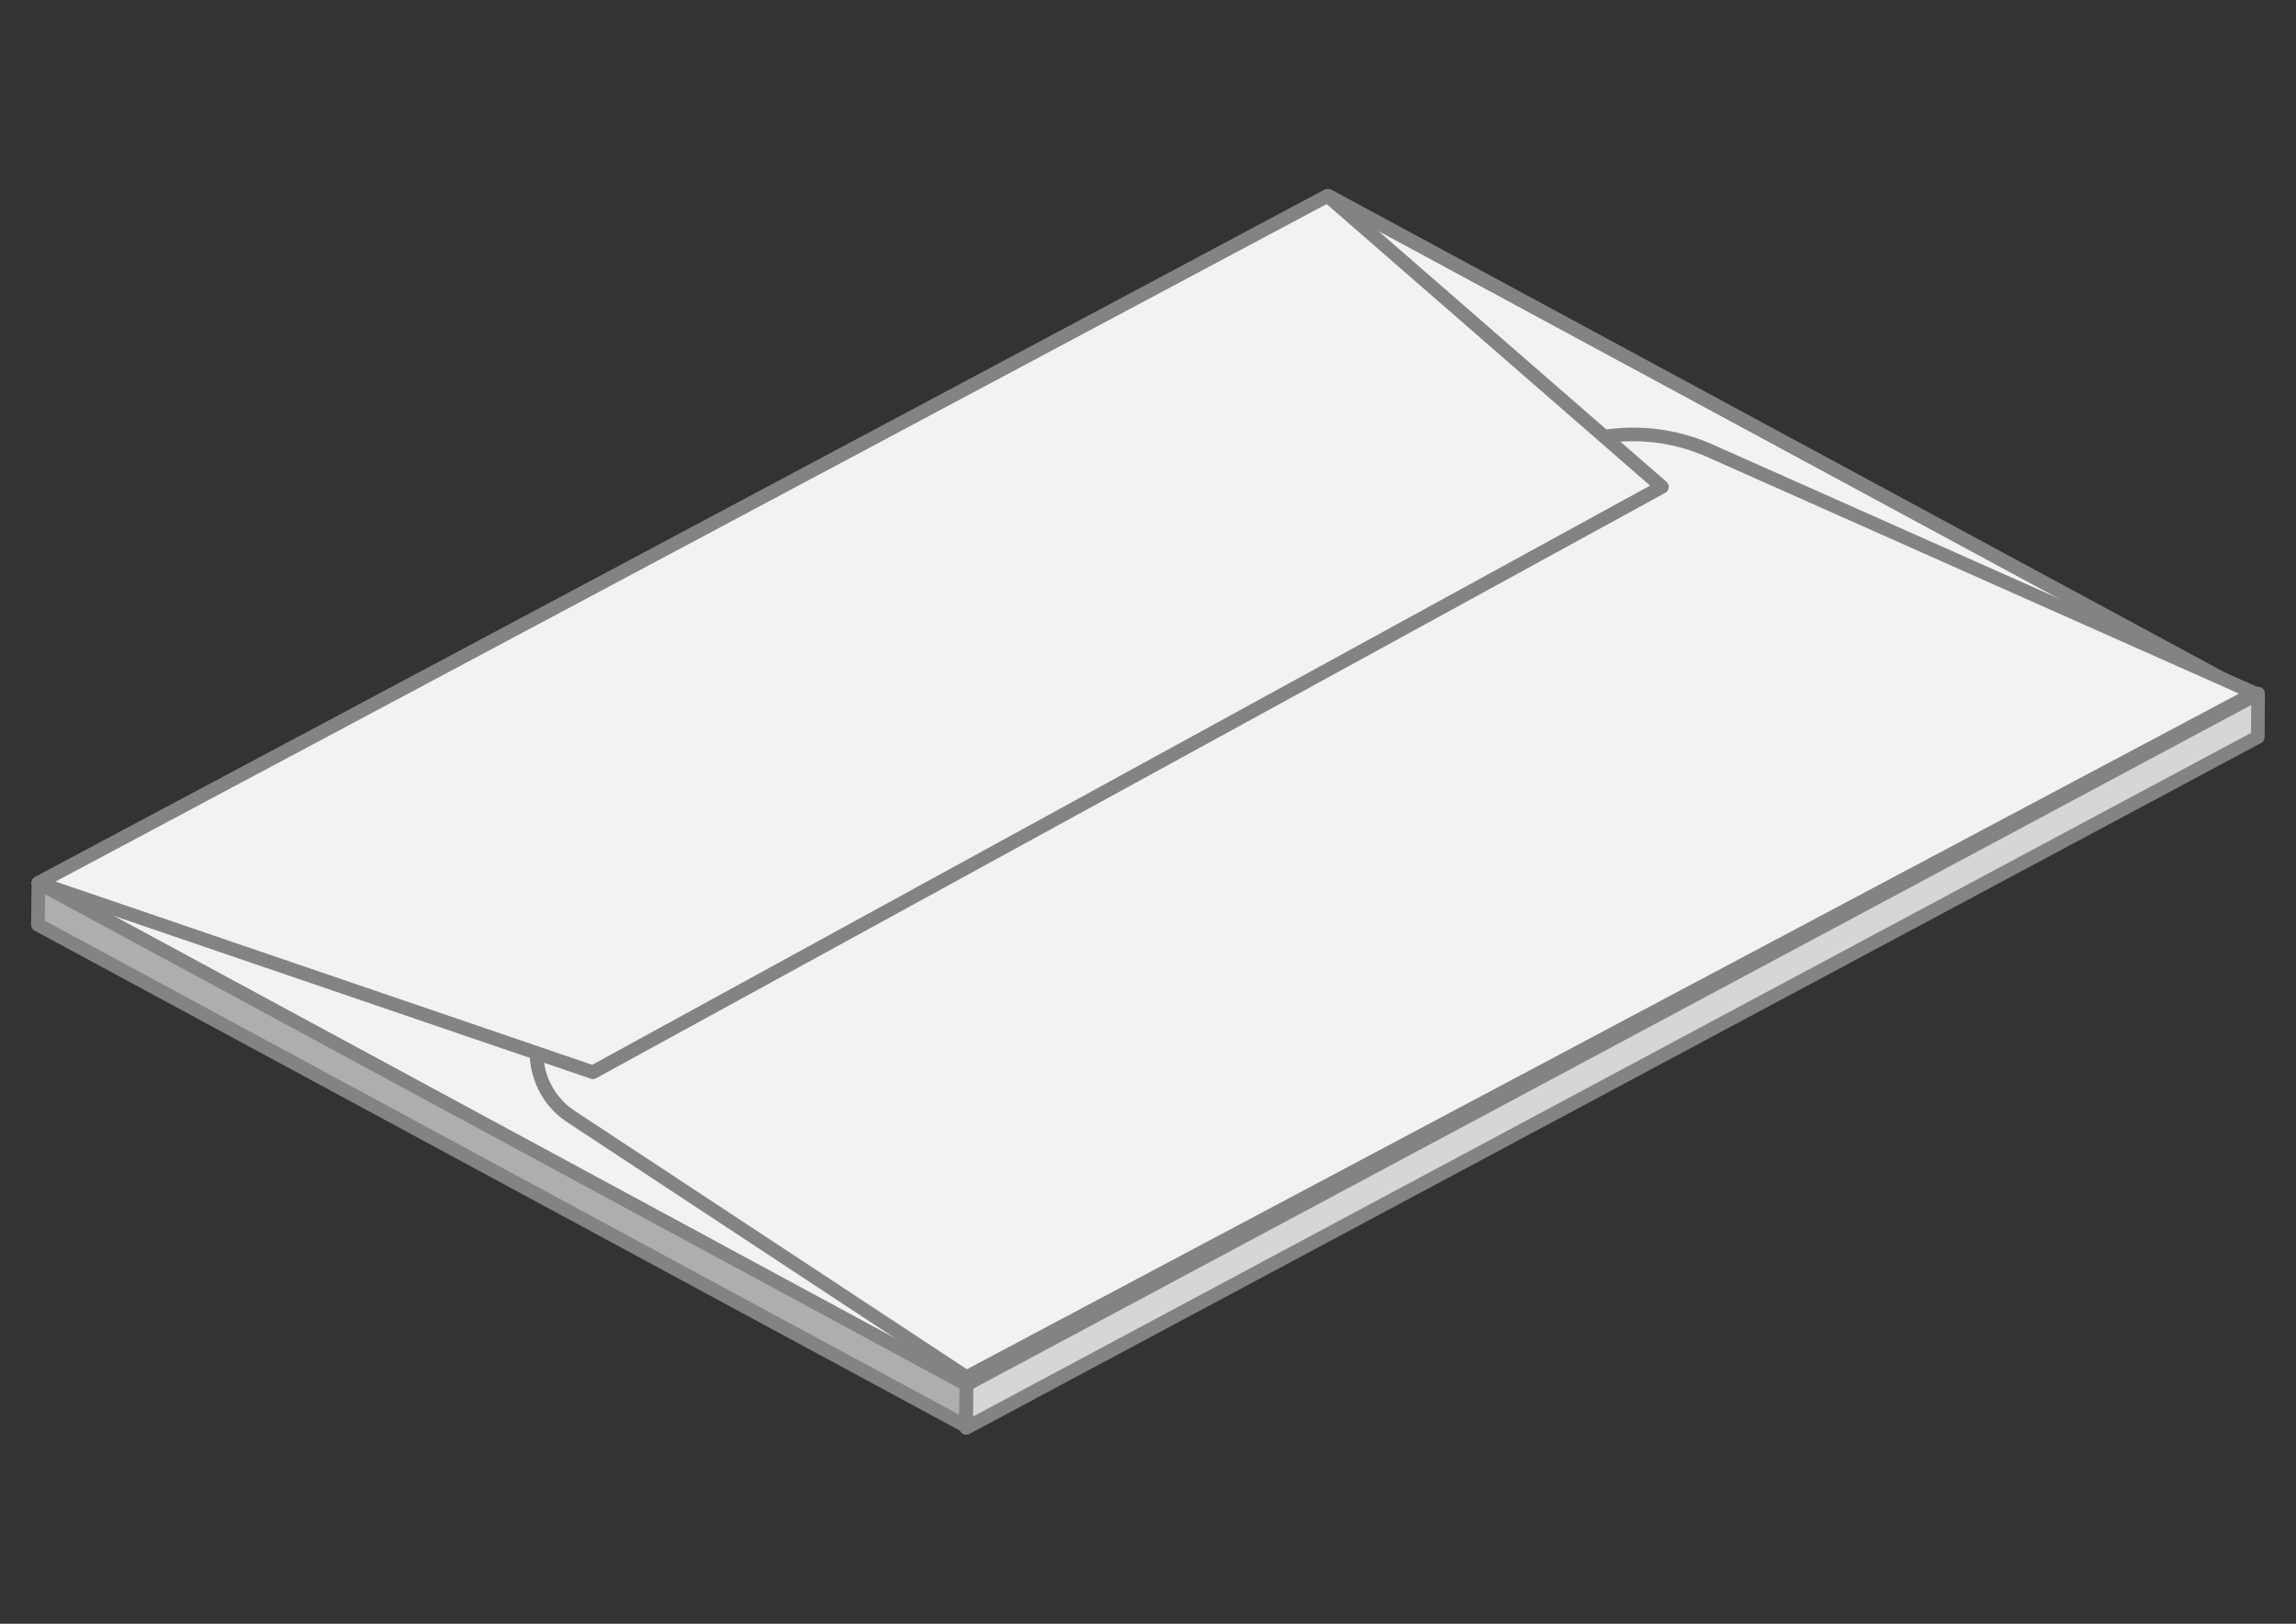
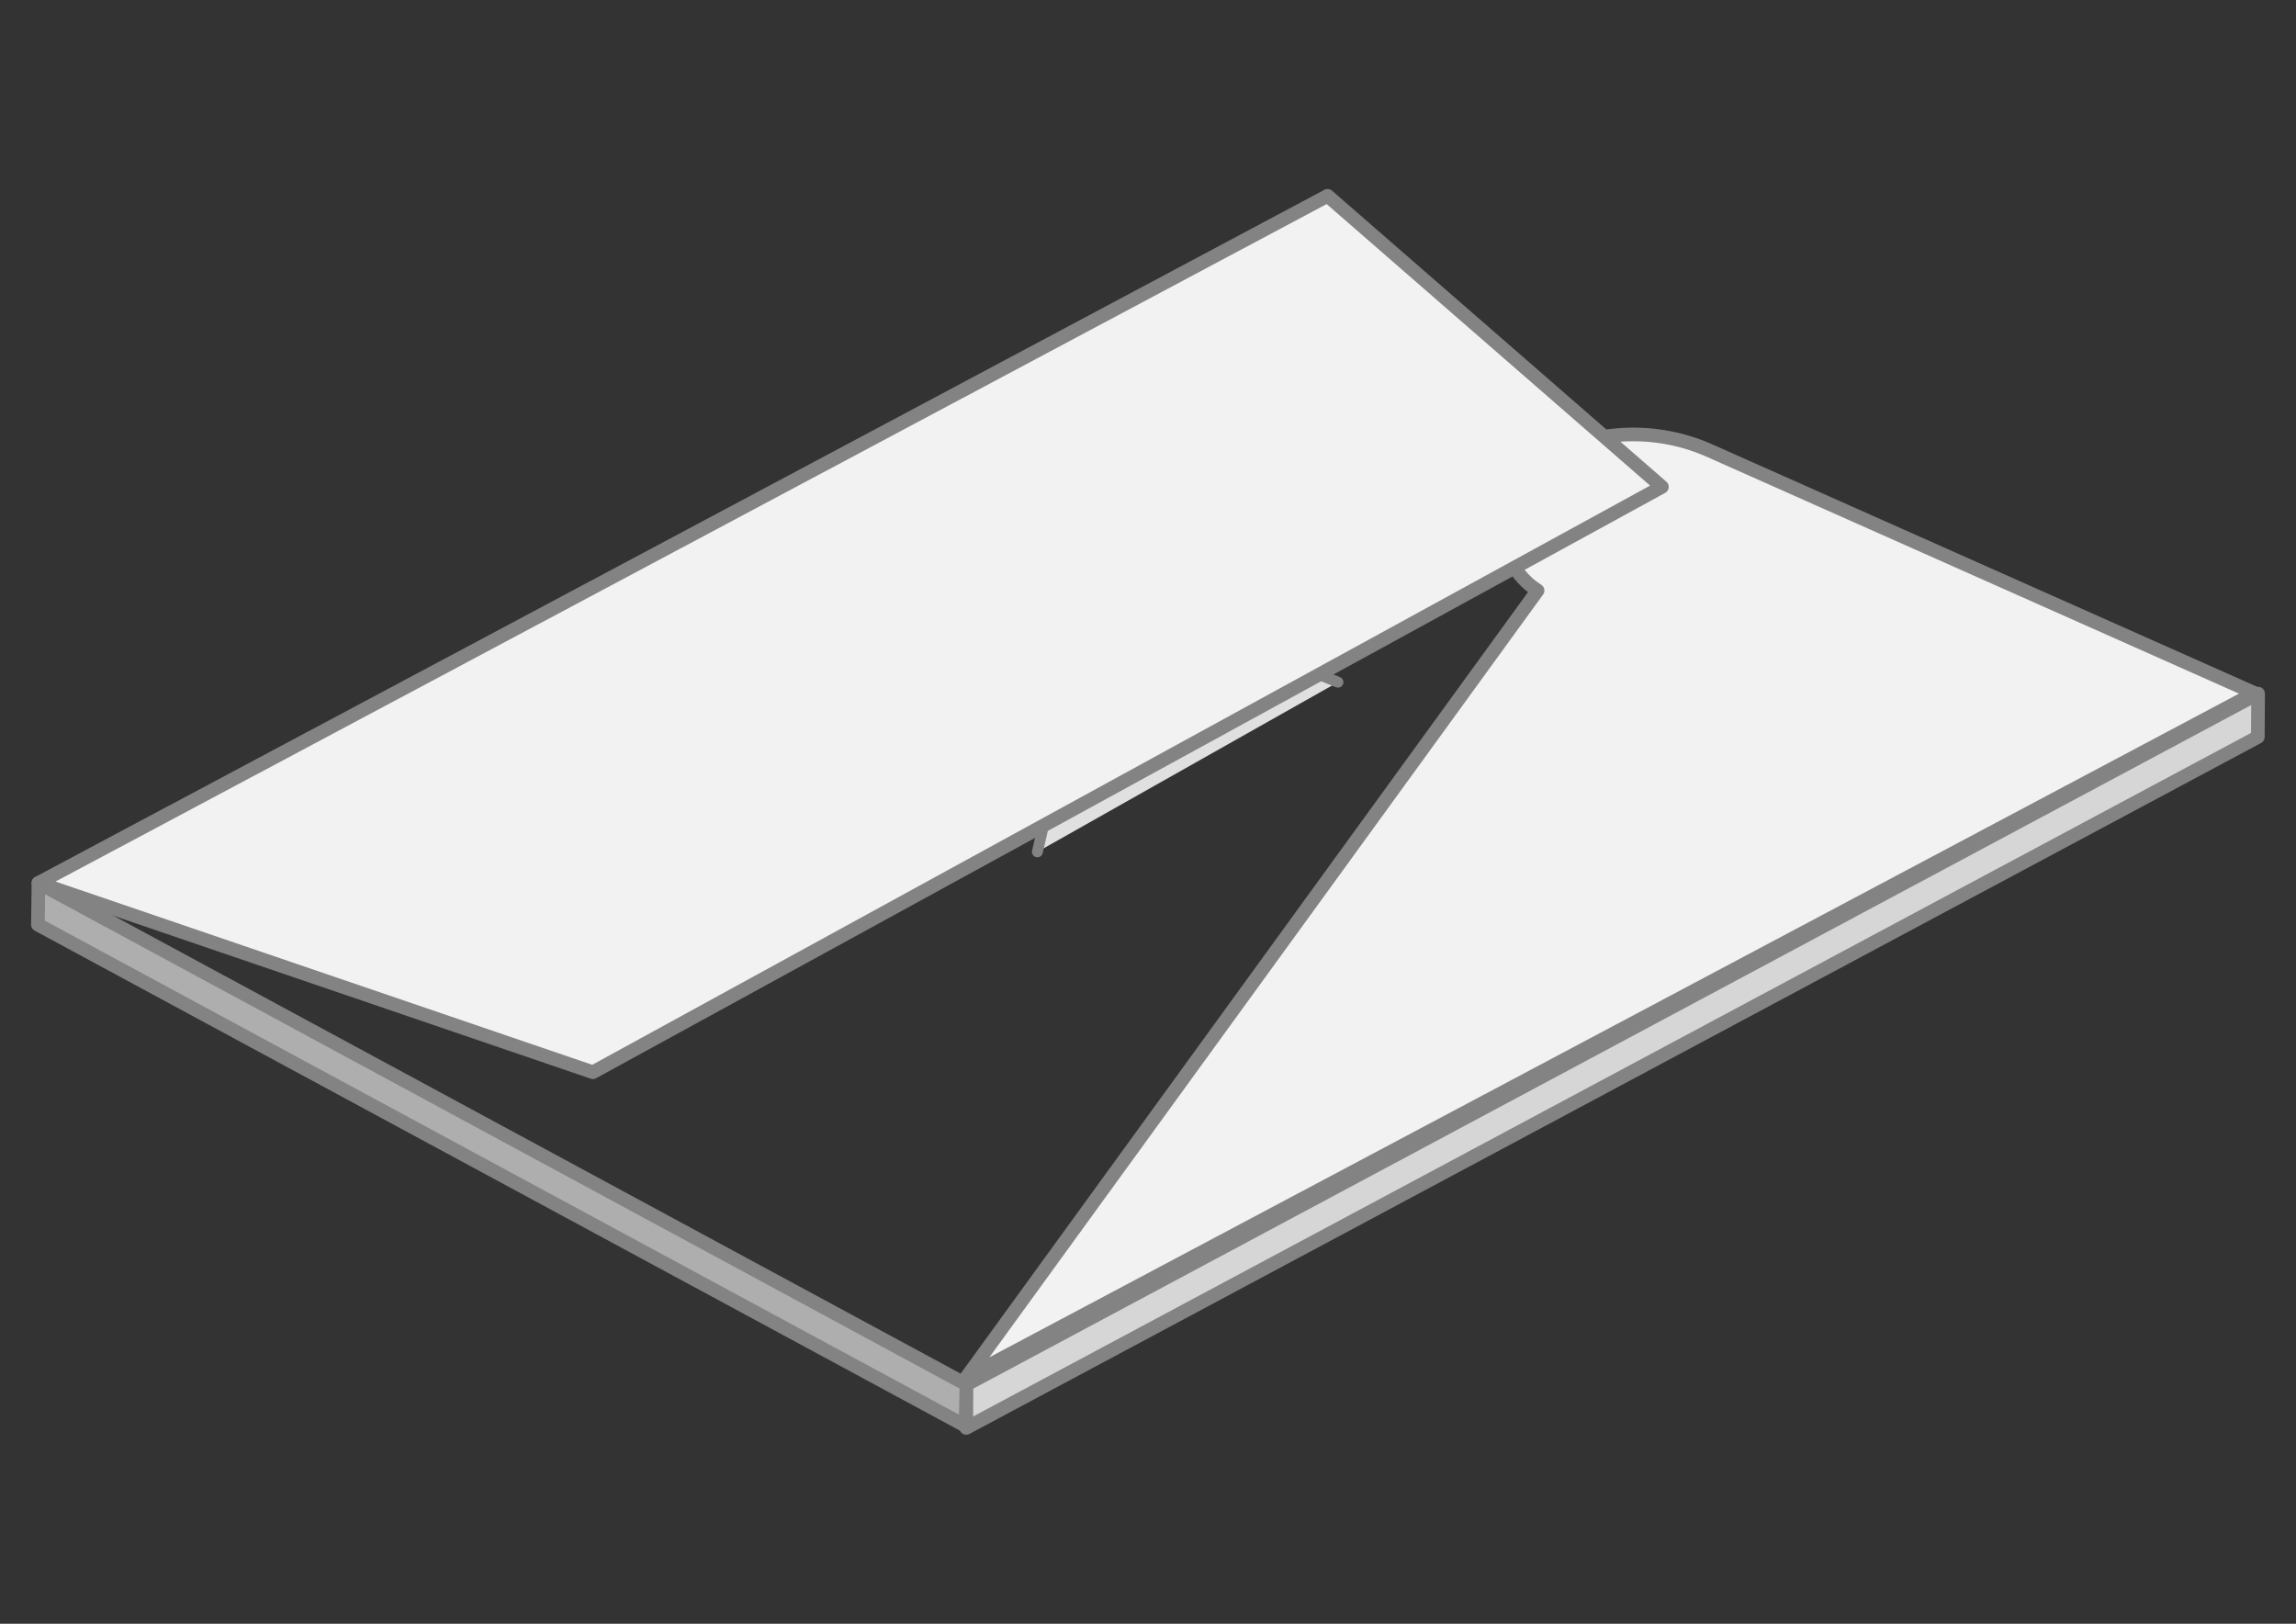
<svg xmlns="http://www.w3.org/2000/svg" version="1.1" id="Calque_1" x="0px" y="0px" viewBox="0 0 841.9 595.3" style="enable-background:new 0 0 841.9 595.3;" xml:space="preserve">
  <rect x="0" y="0" width="841.9" height="595.3" fill="#333333" stroke="none" />
  <style type="text/css">
	.st0{fill:#F5F5F5;}
	.st1{fill:none;stroke:#000000;stroke-width:2;stroke-miterlimit:10;}
	.st2{fill:#F2F2F2;stroke:#838383;stroke-width:5;stroke-linecap:round;stroke-linejoin:round;stroke-miterlimit:10;}
	.st3{fill:#AEAEAE;stroke:#838383;stroke-width:5;stroke-linecap:round;stroke-linejoin:round;stroke-miterlimit:10;}
	.st4{fill:#D6D6D6;stroke:#838383;stroke-width:5;stroke-linecap:round;stroke-linejoin:round;stroke-miterlimit:10;}
	.st5{fill:none;stroke:#838383;stroke-width:5;stroke-linecap:round;stroke-linejoin:round;stroke-miterlimit:10;}
	.st6{fill:#E0E0E0;stroke:#838383;stroke-width:4;stroke-linecap:round;stroke-linejoin:round;stroke-miterlimit:10;}
</style>
  <path class="st0" d="M1356.7,653.6" />
  <path class="st1" d="M461.8,1647.7" />
  <g id="Calque_1_00000003810226639176816600000015853276087253396407_">
    <g>
-       <polygon class="st2" points="827.1,255.6 486.8,71.8 15,324.2 356.7,509.2   " />
      <polygon class="st3" points="354.1,522.8 13.9,339 14.1,323.7 354.4,507.6   " />
      <polygon class="st4" points="354.3,523.5 827.9,270.2 828,254.3 354.4,507.6   " />
-       <polyline class="st5" points="14.1,323.7 487.1,71.8 827.3,255.6   " />
    </g>
    <polyline class="st6" points="380.4,312.3 384.6,294.1 474.6,243.6 490.6,250.1  " />
-     <path class="st2" d="M354.4,504.9l472.3-250.8l-199.6-88.8c-19.6-8.8-42.3-7.9-61.2,2.3L211.7,360.6c-17.3,9.4-20,32.6-6.1,45.8   c1.2,1.2,2.6,2.1,4,3.1L354.4,504.9z" />
+     <path class="st2" d="M354.4,504.9l472.3-250.8l-199.6-88.8c-19.6-8.8-42.3-7.9-61.2,2.3c-17.3,9.4-20,32.6-6.1,45.8   c1.2,1.2,2.6,2.1,4,3.1L354.4,504.9z" />
    <polygon class="st2" points="609.4,178.5 486.8,71.8 14.1,323.7 217.4,393.1  " />
  </g>
</svg>